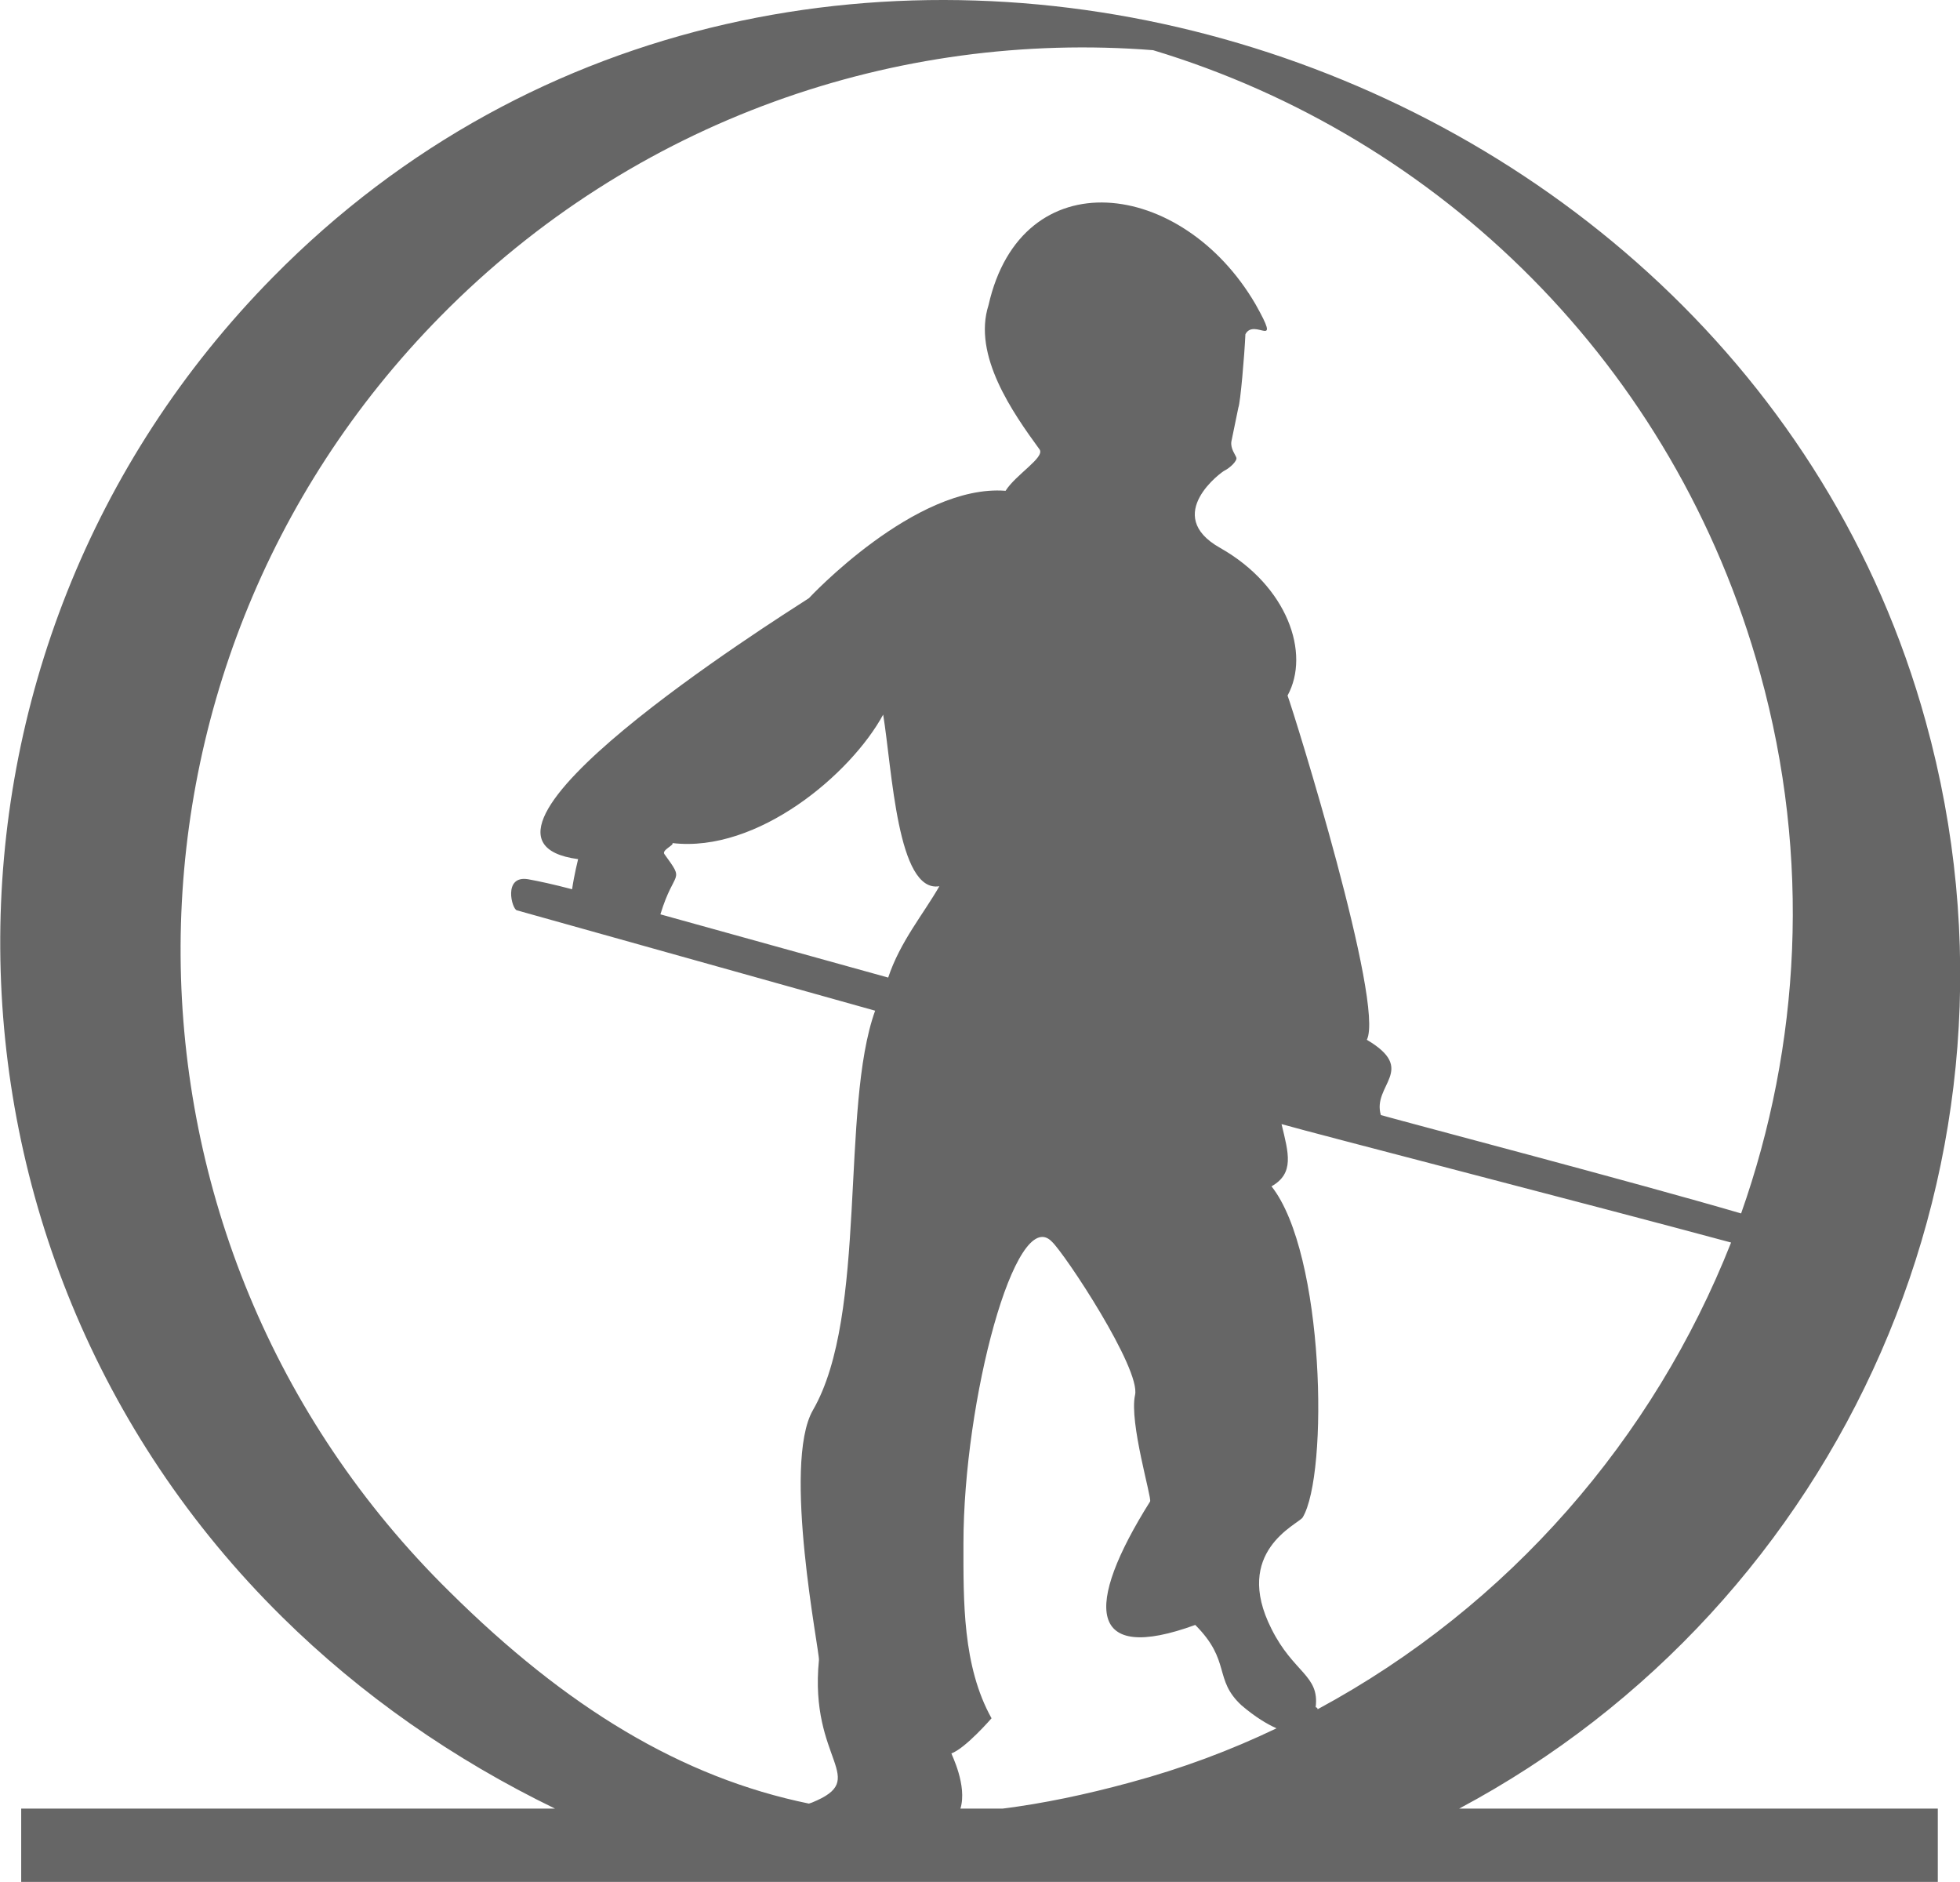
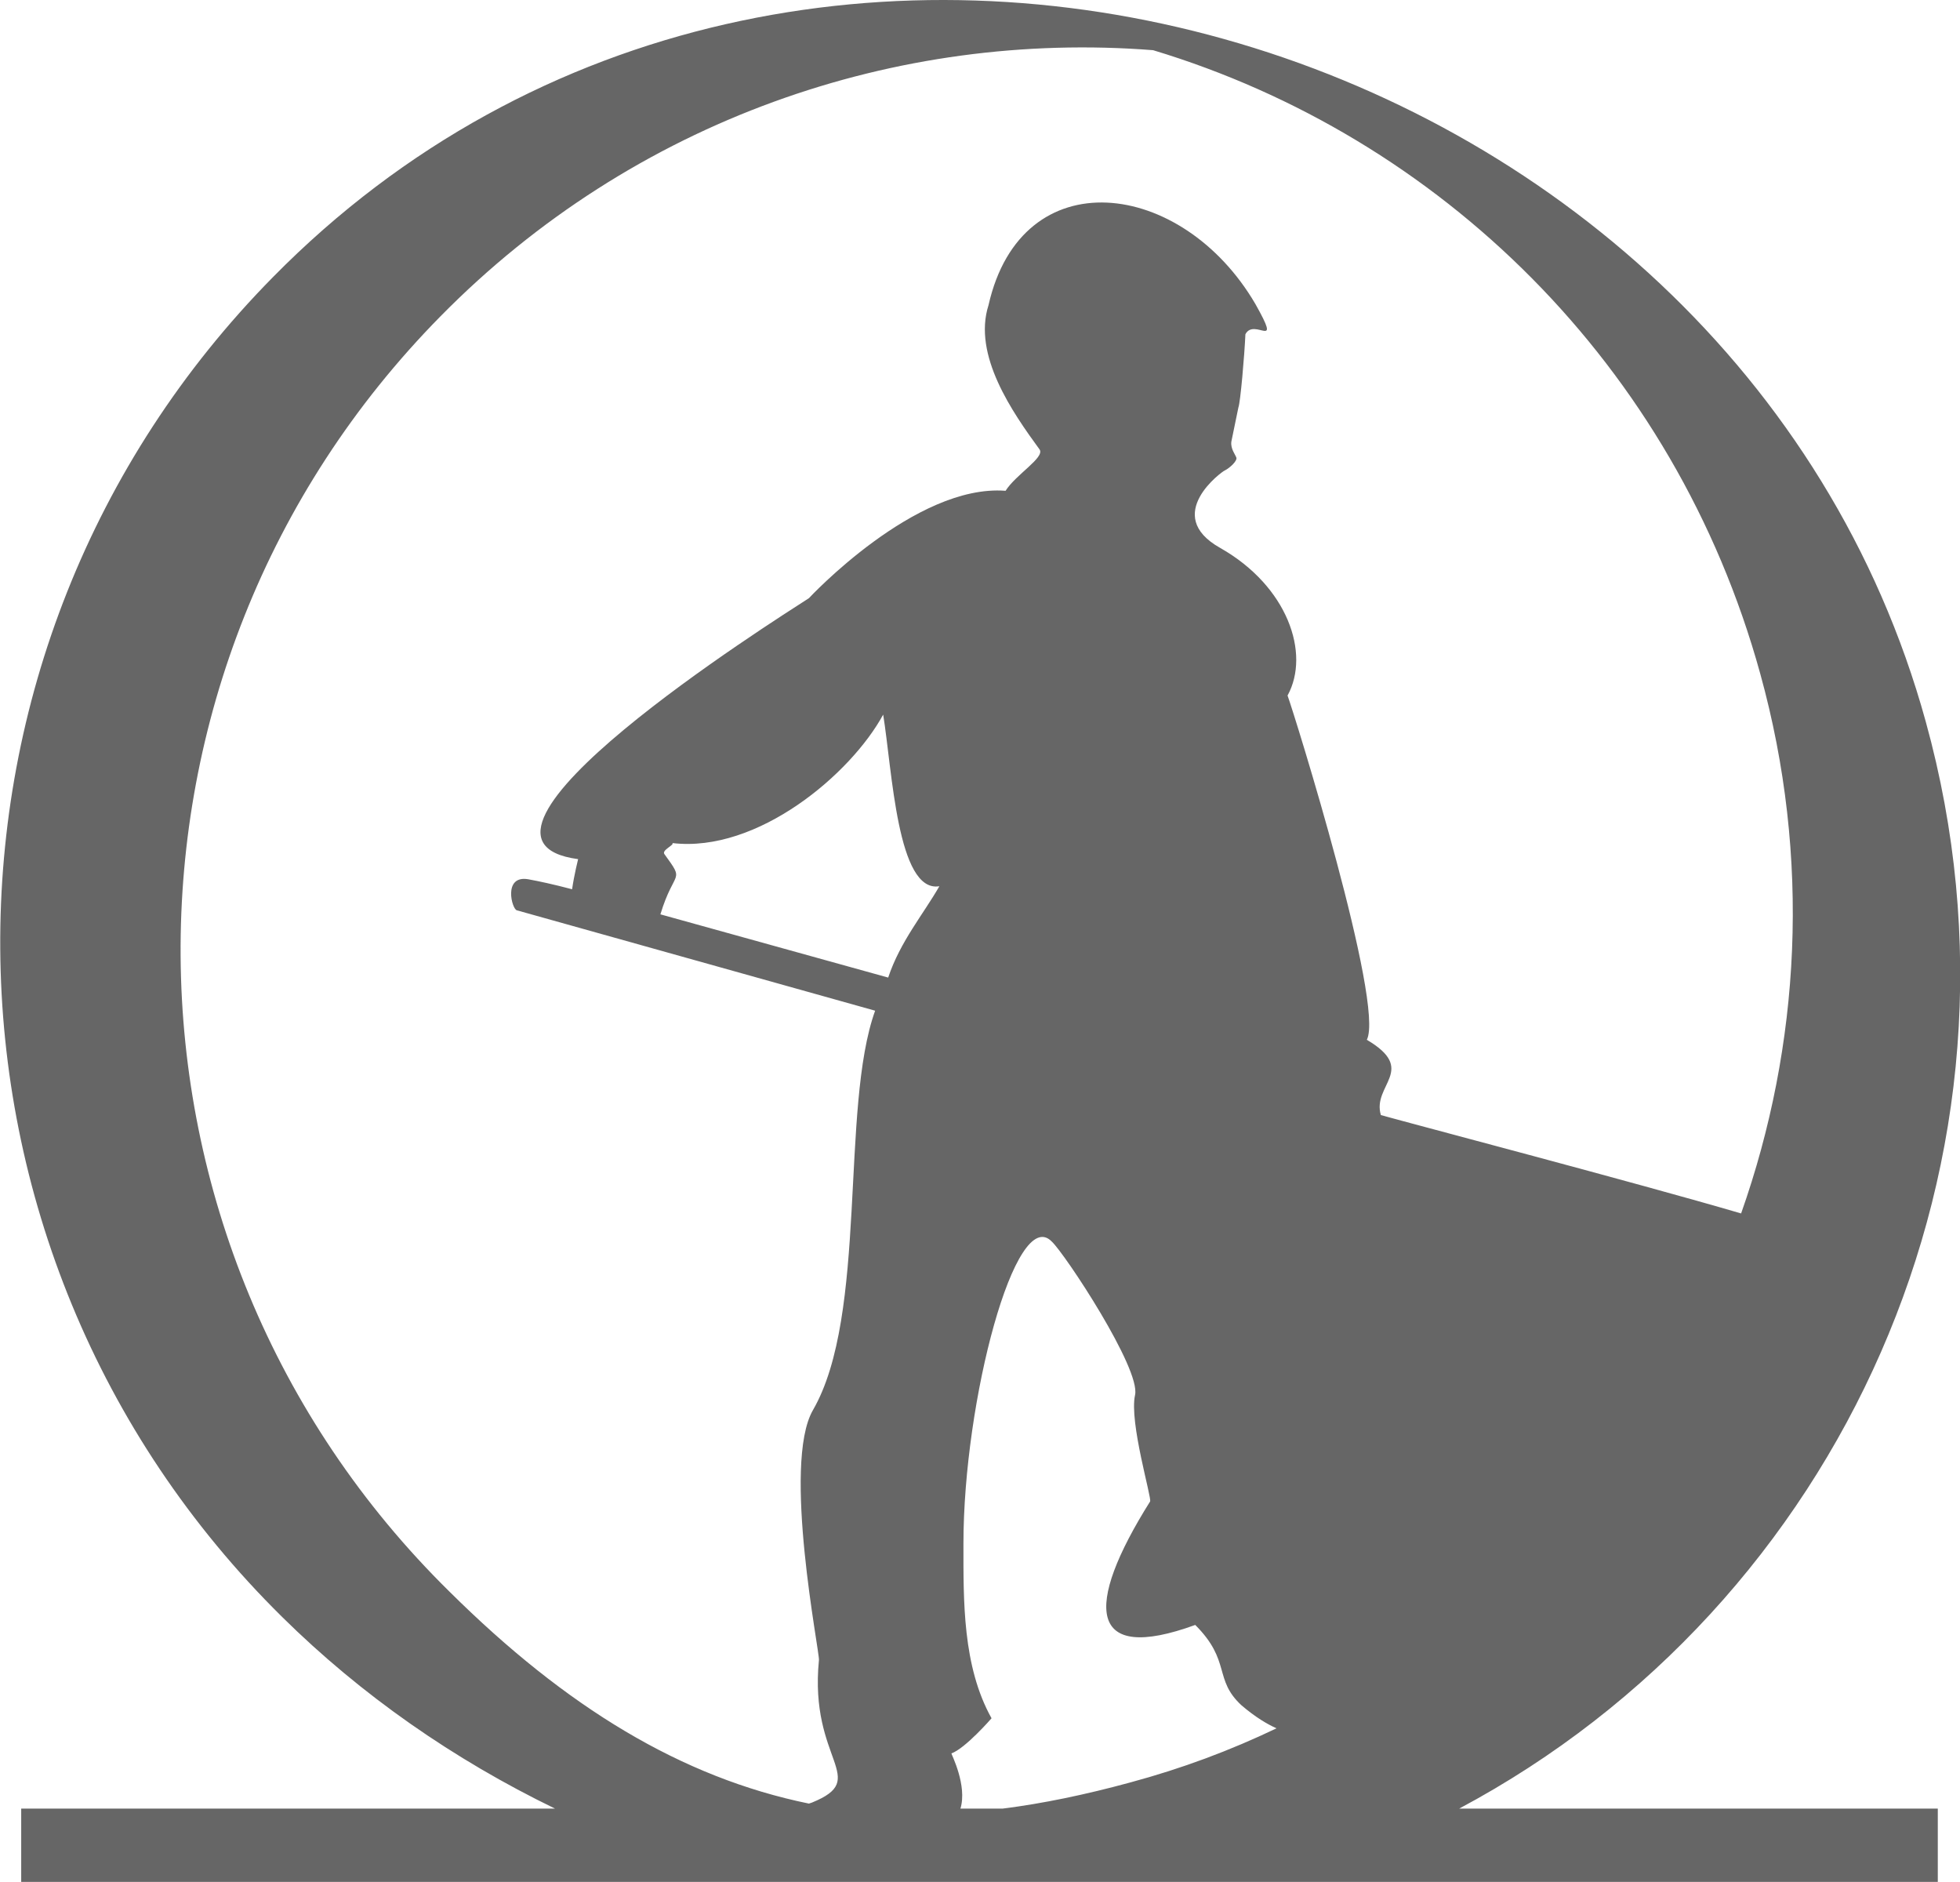
<svg xmlns="http://www.w3.org/2000/svg" xml:space="preserve" width="3.17in" height="3.043in" version="1.1" style="shape-rendering:geometricPrecision; text-rendering:geometricPrecision; image-rendering:optimizeQuality; fill-rule:evenodd; clip-rule:evenodd" viewBox="0 0 1953 1875">
  <defs>
    <style type="text/css">
   
    .fil0 {fill:#666666}
   
  </style>
  </defs>
  <g id="Layer_x0020_1">
-     <path class="fil0" d="M281 1611c-371,-366 -375,-964 -9,-1335 522,-530 1456,-250 1647,443 120,434 -84,880 -465,1083l477 0 0 73c-641,0 -1267,0 -1910,0l0 -73 532 0c-101,-49 -193,-113 -272,-191l0 0zm676 191l42 0c40,-5 83,-14 127,-26 52,-14 100,-32 146,-54 -9,-4 -21,-11 -35,-23 -28,-26 -10,-44 -46,-80 -107,39 -111,-18 -45,-123 2,-3 -21,-79 -15,-106 6,-26 -70,-141 -83,-153 -36,-37 -88,158 -88,301 0,57 -1,122 28,174 0,0 -26,30 -40,35 0,1 16,32 9,55zm79 -1354c-27,-37 -67,-94 -51,-144 33,-146 193,-126 266,-1 27,48 -1,13 -10,30 -1,22 -5,68 -7,73l-7 34c-1,7 4,13 5,16 1,3 -6,10 -12,13 -1,0 -63,44 -4,77 67,38 90,105 67,147 7,19 97,308 79,343 51,30 5,45 14,75 32,9 253,67 359,98 59,-167 70,-354 19,-538 -85,-308 -320,-535 -605,-621 -255,-20 -517,69 -710,265 -349,354 -345,923 9,1271 116,115 231,185 358,211l3 -1c59,-24 -3,-41 7,-142 1,-7 -37,-195 -6,-249 55,-95 27,-301 62,-398l-357 -100c-5,-1 -14,-35 11,-31 11,2 25,5 44,10 2,-14 6,-30 6,-30 -150,-20 196,-238 230,-260 0,0 106,-114 196,-107 10,-16 39,-33 34,-41l0 0zm689 790c-137,-37 -413,-108 -448,-118 7,29 13,49 -10,62 53,67 57,287 31,330 -5,7 -70,34 -31,111 22,44 48,46 44,78 1,0 2,1 2,2 191,-103 335,-270 412,-465l0 0zm-1067 -327l227 63c12,-36 35,-63 51,-91 -42,7 -47,-116 -56,-171 -32,59 -125,138 -210,128 2,2 -11,7 -8,11 21,29 10,14 -4,60z" />
+     <path class="fil0" d="M281 1611c-371,-366 -375,-964 -9,-1335 522,-530 1456,-250 1647,443 120,434 -84,880 -465,1083l477 0 0 73c-641,0 -1267,0 -1910,0l0 -73 532 0c-101,-49 -193,-113 -272,-191l0 0zm676 191l42 0c40,-5 83,-14 127,-26 52,-14 100,-32 146,-54 -9,-4 -21,-11 -35,-23 -28,-26 -10,-44 -46,-80 -107,39 -111,-18 -45,-123 2,-3 -21,-79 -15,-106 6,-26 -70,-141 -83,-153 -36,-37 -88,158 -88,301 0,57 -1,122 28,174 0,0 -26,30 -40,35 0,1 16,32 9,55zm79 -1354c-27,-37 -67,-94 -51,-144 33,-146 193,-126 266,-1 27,48 -1,13 -10,30 -1,22 -5,68 -7,73l-7 34c-1,7 4,13 5,16 1,3 -6,10 -12,13 -1,0 -63,44 -4,77 67,38 90,105 67,147 7,19 97,308 79,343 51,30 5,45 14,75 32,9 253,67 359,98 59,-167 70,-354 19,-538 -85,-308 -320,-535 -605,-621 -255,-20 -517,69 -710,265 -349,354 -345,923 9,1271 116,115 231,185 358,211l3 -1c59,-24 -3,-41 7,-142 1,-7 -37,-195 -6,-249 55,-95 27,-301 62,-398l-357 -100c-5,-1 -14,-35 11,-31 11,2 25,5 44,10 2,-14 6,-30 6,-30 -150,-20 196,-238 230,-260 0,0 106,-114 196,-107 10,-16 39,-33 34,-41l0 0zm689 790l0 0zm-1067 -327l227 63c12,-36 35,-63 51,-91 -42,7 -47,-116 -56,-171 -32,59 -125,138 -210,128 2,2 -11,7 -8,11 21,29 10,14 -4,60z" />
  </g>
</svg>